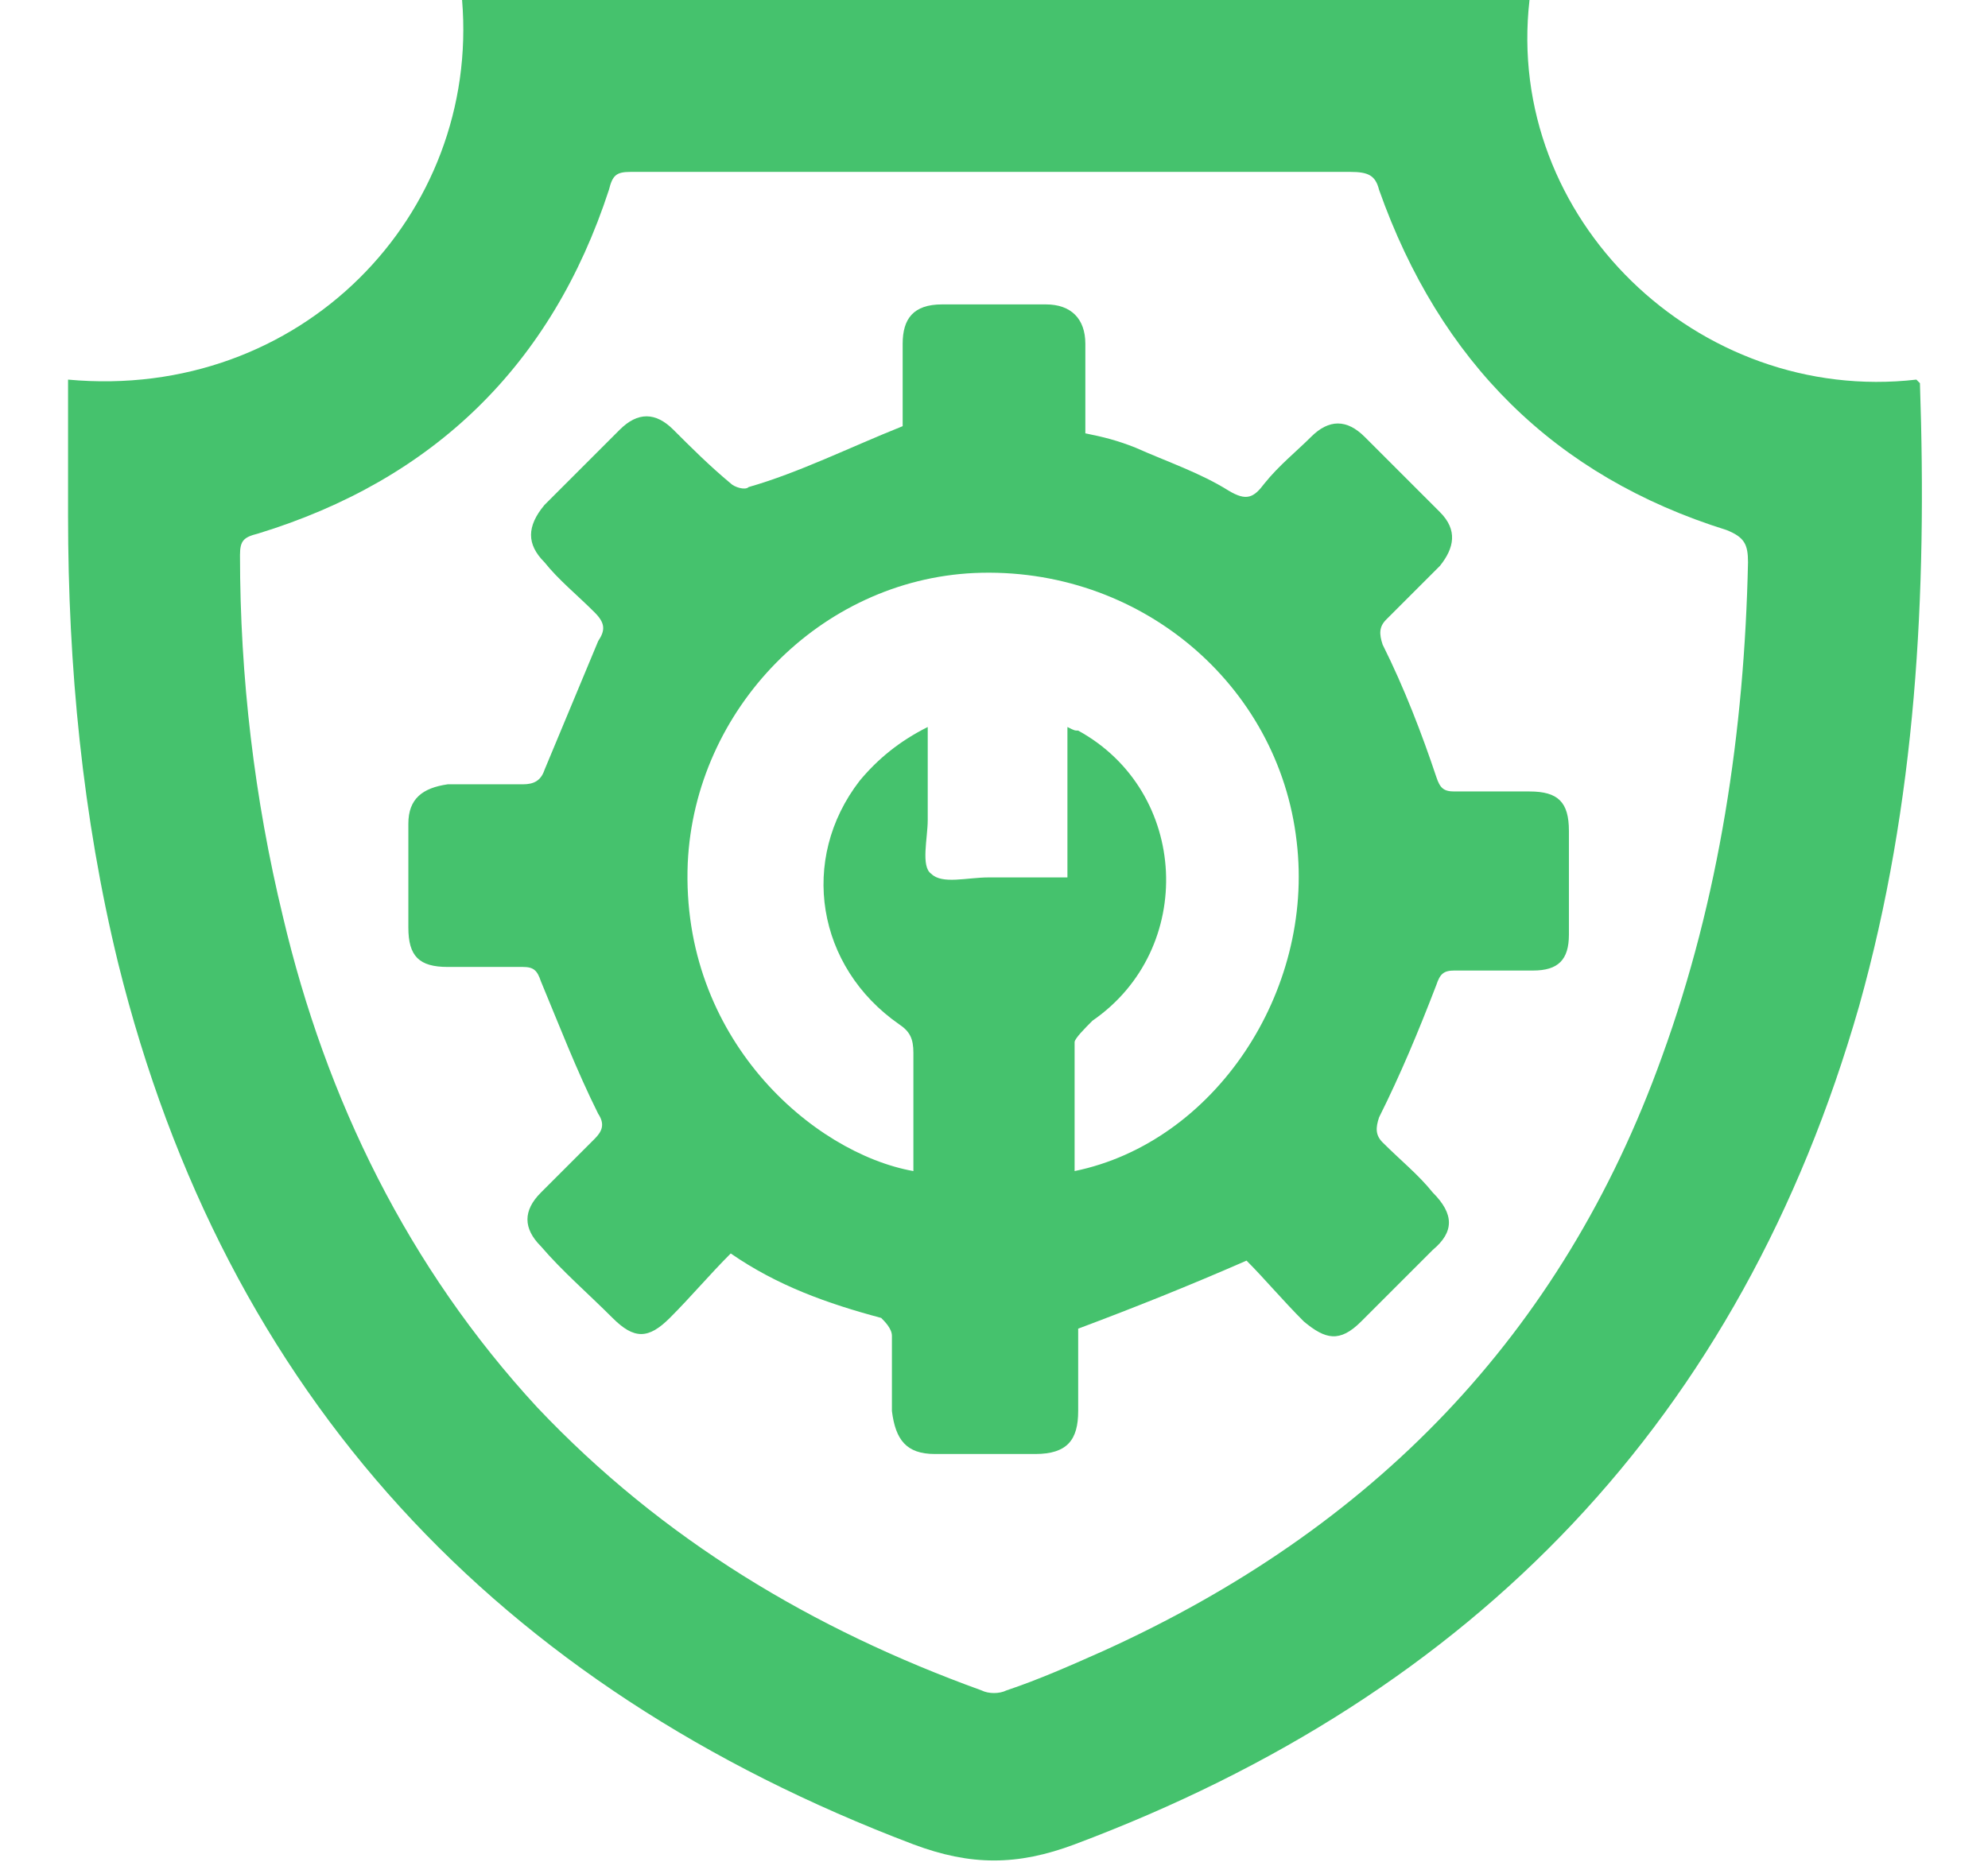
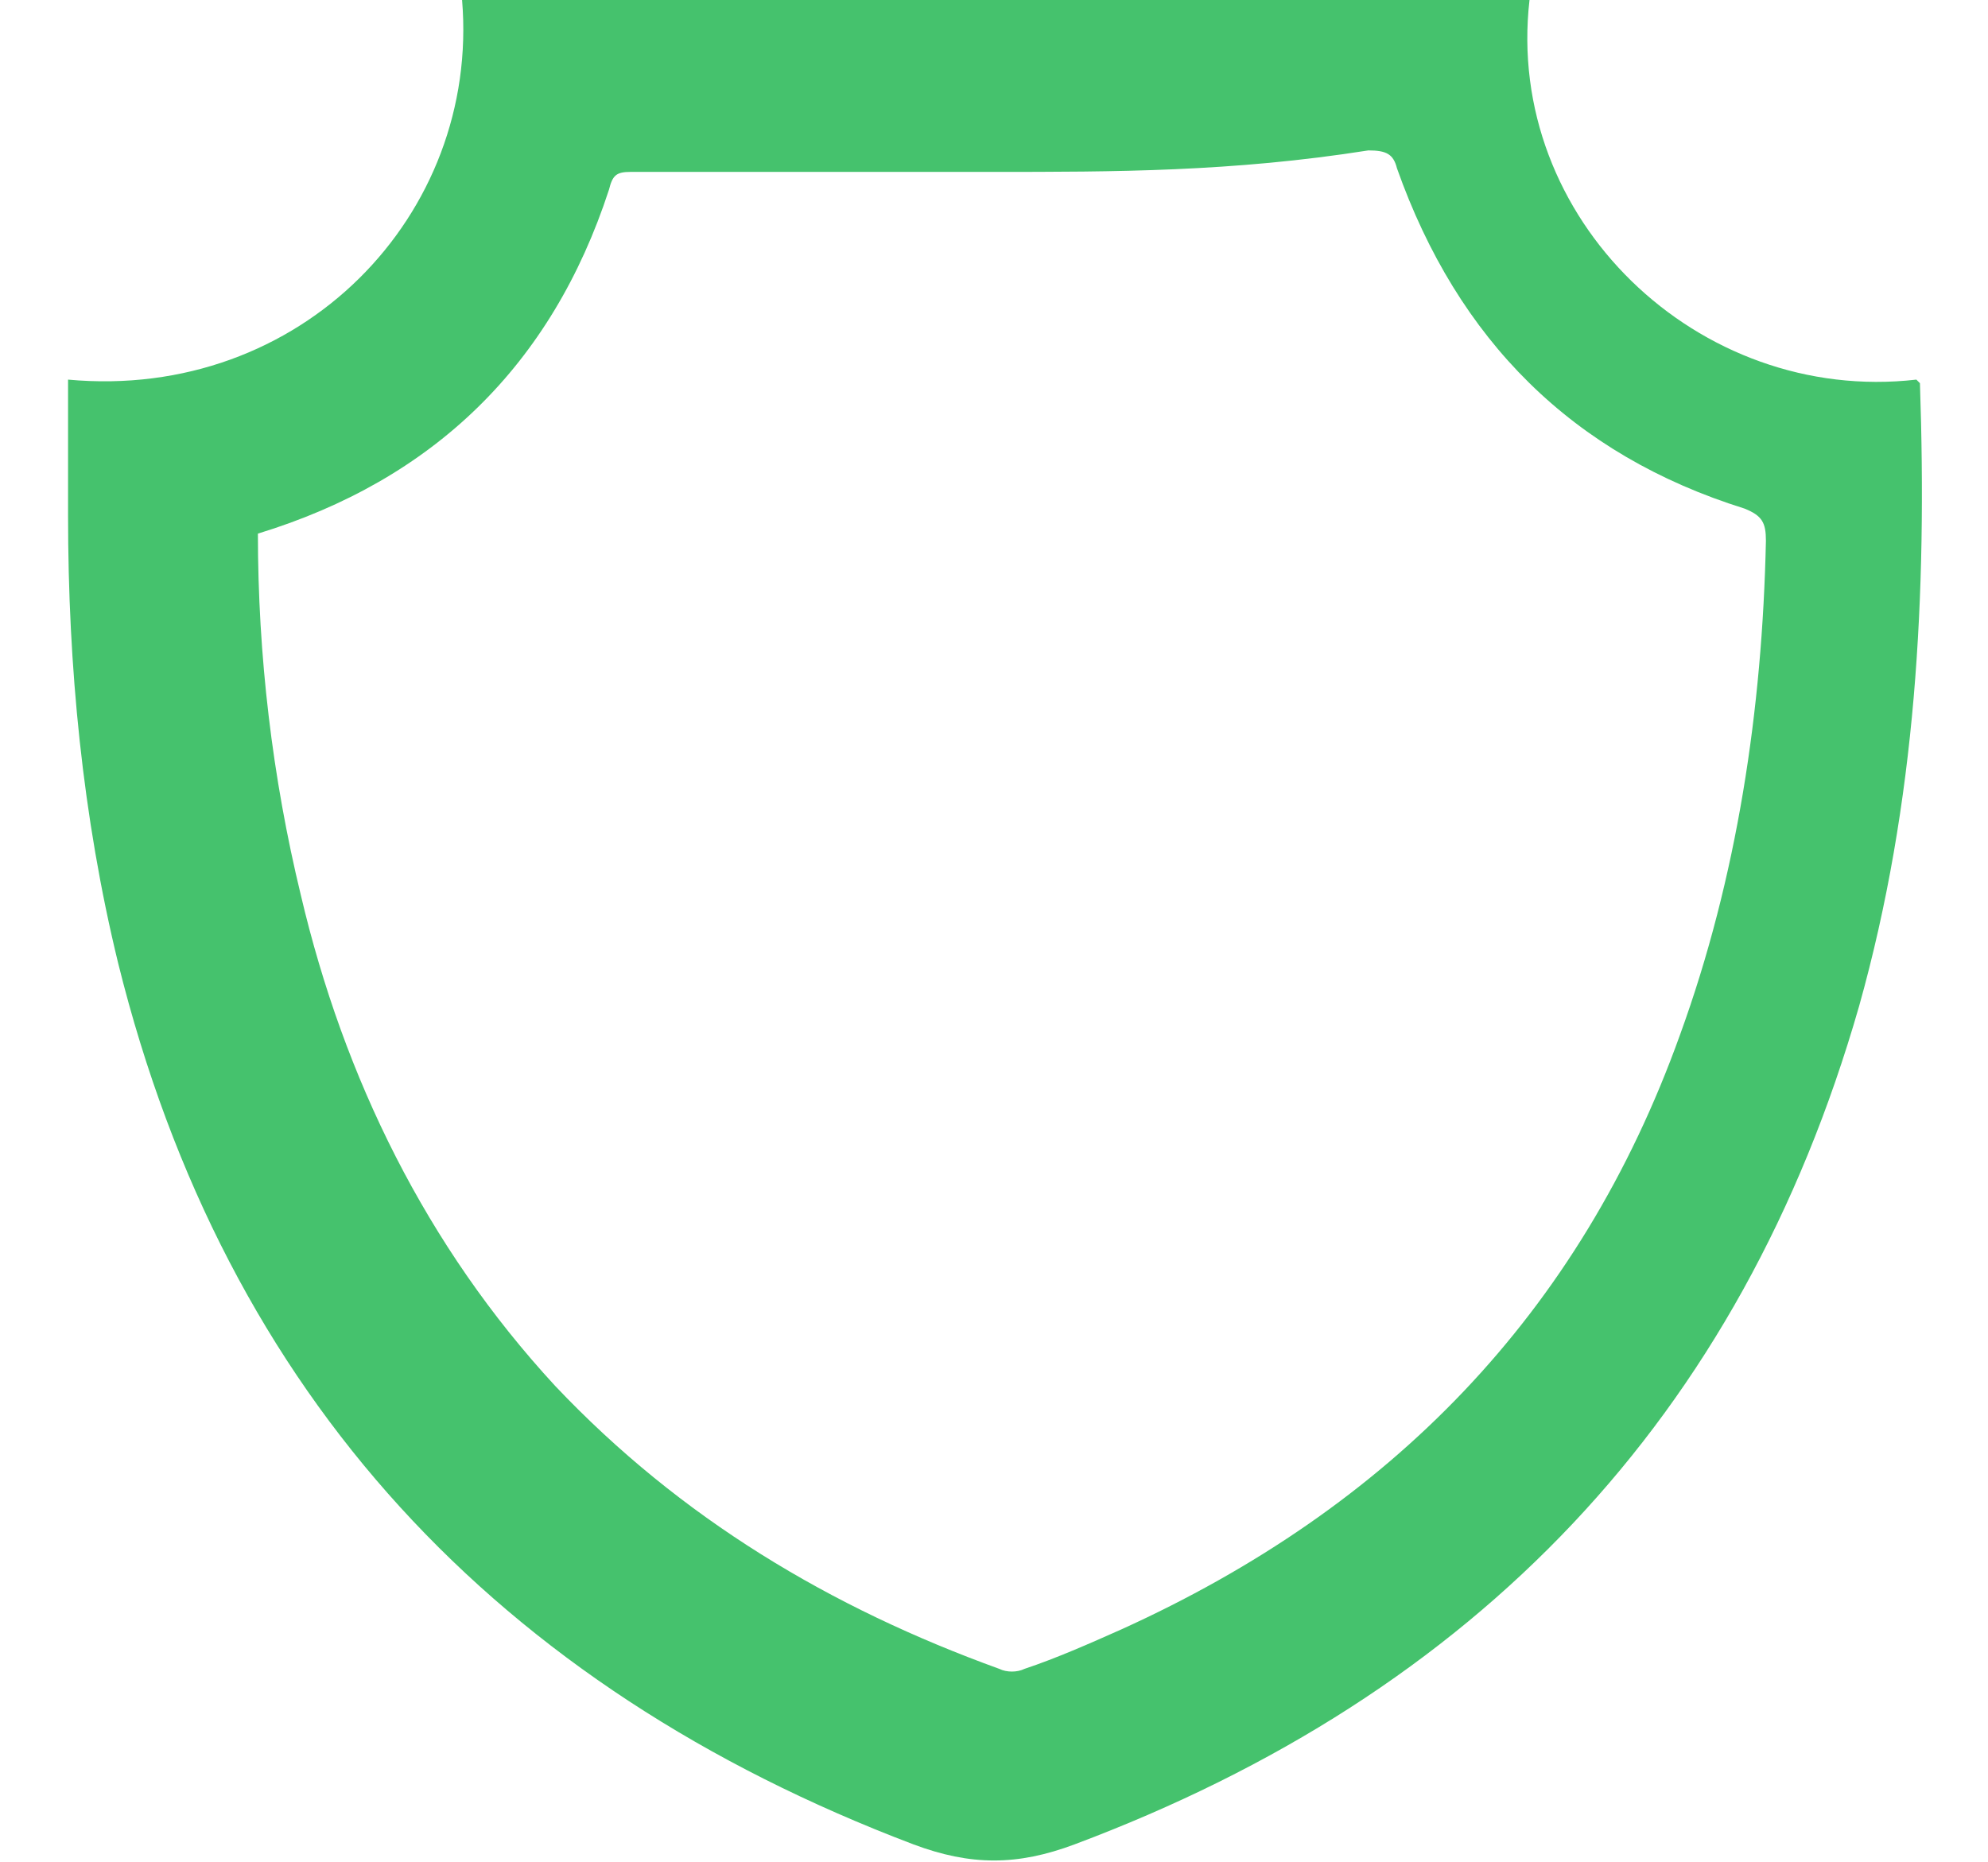
<svg xmlns="http://www.w3.org/2000/svg" version="1.1" width="55.5" height="52">
  <svg version="1.1" width="55.5" height="52">
    <svg version="1.1" x="0px" y="0px" viewBox="0 0 55.5 52" style="enable-background:new 0 0 55.5 52;" xml:space="preserve">
      <style type="text/css">
	.st0{fill:#45c26d;}
</style>
      <g>
-         <path class="st0" d="M1.9,10.6C8.4,11.2,13.4,6,12.9,0c9.9,0,19.8,0,29.8,0C42,6.1,47.4,11.3,53.5,10.6c0,0,0.1,0.1,0.1,0.1   c0.2,5.9-0.1,11.7-1.7,17.4C48.6,39.6,41.2,47.3,30,51.5c-1.6,0.6-2.9,0.6-4.5,0C13.9,47.1,6.3,39,3.3,26.9   c-1-4.1-1.4-8.3-1.4-12.5C1.9,13.1,1.9,11.8,1.9,10.6z M27.7,4.8c-3.4,0-6.7,0-10.1,0c-0.4,0-0.5,0.1-0.6,0.5   c-1.6,4.9-4.9,8.1-9.8,9.6c-0.4,0.1-0.5,0.2-0.5,0.6c0,3.4,0.4,6.8,1.2,10.1c1.2,5.1,3.5,9.8,7.1,13.7c3.5,3.7,7.7,6.2,12.4,7.9   c0.2,0.1,0.5,0.1,0.7,0c0.9-0.3,1.8-0.7,2.7-1.1c7.5-3.4,12.8-8.8,15.6-16.6c1.6-4.4,2.3-9.1,2.4-13.8c0-0.5-0.1-0.7-0.6-0.9   c-4.8-1.5-8-4.7-9.7-9.5c-0.1-0.4-0.3-0.5-0.8-0.5C34.4,4.8,31.1,4.8,27.7,4.8z" />
-         <path class="st0" d="M25.2,11.9c0-0.7,0-1.5,0-2.3c0-0.7,0.3-1.1,1.1-1.1c1,0,1.9,0,2.9,0c0.7,0,1.1,0.4,1.1,1.1c0,0.8,0,1.6,0,2.5   c0.5,0.1,0.9,0.2,1.4,0.4c0.9,0.4,1.8,0.7,2.6,1.2c0.5,0.3,0.7,0.2,1-0.2c0.4-0.5,0.9-0.9,1.3-1.3c0.5-0.5,1-0.5,1.5,0   c0.7,0.7,1.4,1.4,2.1,2.1c0.5,0.5,0.4,1,0,1.5c-0.5,0.5-1,1-1.5,1.5c-0.2,0.2-0.2,0.4-0.1,0.7c0.6,1.2,1.1,2.5,1.5,3.7   c0.1,0.3,0.2,0.4,0.5,0.4c0.7,0,1.4,0,2.1,0c0.8,0,1.1,0.3,1.1,1.1c0,1,0,2,0,2.9c0,0.7-0.3,1-1,1c-0.7,0-1.5,0-2.2,0   c-0.3,0-0.4,0.1-0.5,0.4c-0.5,1.3-1,2.5-1.6,3.7c-0.1,0.3-0.1,0.5,0.1,0.7c0.5,0.5,1,0.9,1.4,1.4c0.6,0.6,0.6,1.1,0,1.6   c-0.7,0.7-1.3,1.3-2,2c-0.6,0.6-1,0.5-1.6,0c-0.6-0.6-1.1-1.2-1.6-1.7c-1.6,0.7-3.1,1.3-4.7,1.9c0,0.7,0,1.5,0,2.3   c0,0.8-0.3,1.2-1.2,1.2c-0.9,0-1.8,0-2.8,0c-0.8,0-1.1-0.4-1.2-1.2c0-0.7,0-1.4,0-2.1c0-0.2-0.2-0.4-0.3-0.5   c-1.5-0.4-2.9-0.9-4.2-1.8c-0.6,0.6-1.1,1.2-1.7,1.8c-0.6,0.6-1,0.6-1.6,0c-0.7-0.7-1.4-1.3-2-2c-0.5-0.5-0.5-1,0-1.5   c0.5-0.5,1-1,1.5-1.5c0.2-0.2,0.3-0.4,0.1-0.7c-0.6-1.2-1.1-2.5-1.6-3.7c-0.1-0.3-0.2-0.4-0.5-0.4c-0.7,0-1.4,0-2.1,0   c-0.8,0-1.1-0.3-1.1-1.1c0-1,0-2,0-2.9c0-0.7,0.4-1,1.1-1.1c0.7,0,1.4,0,2.1,0c0.3,0,0.5-0.1,0.6-0.4c0.5-1.2,1-2.4,1.5-3.6   c0.2-0.3,0.2-0.5-0.1-0.8c-0.5-0.5-1-0.9-1.4-1.4c-0.5-0.5-0.5-1,0-1.6c0.7-0.7,1.4-1.4,2.1-2.1c0.5-0.5,1-0.5,1.5,0   c0.5,0.5,1,1,1.6,1.5c0.1,0.1,0.4,0.2,0.5,0.1C22.3,13.2,23.7,12.5,25.2,11.9z M30,32.7c3.9-0.8,6.7-5,6.2-9.2   c-0.5-4.4-4.4-7.7-9-7.5c-4.3,0.2-7.8,3.8-8,8.1c-0.2,4.9,3.5,8.1,6.3,8.6c0-1.1,0-2.2,0-3.3c0-0.4-0.1-0.6-0.4-0.8   c-2.3-1.6-2.8-4.6-1.1-6.8c0.5-0.6,1.1-1.1,1.9-1.5c0,0.9,0,1.7,0,2.6c0,0.5-0.2,1.3,0.1,1.5c0.3,0.3,1,0.1,1.6,0.1   c0.7,0,1.4,0,2.2,0c0-1.5,0-2.8,0-4.2c0.2,0.1,0.2,0.1,0.3,0.1c3.1,1.7,3.3,6.1,0.4,8.1C30.3,28.7,30,29,30,29.1   C30,30.3,30,31.5,30,32.7z" />
+         <path class="st0" d="M1.9,10.6C8.4,11.2,13.4,6,12.9,0c9.9,0,19.8,0,29.8,0C42,6.1,47.4,11.3,53.5,10.6c0,0,0.1,0.1,0.1,0.1   c0.2,5.9-0.1,11.7-1.7,17.4C48.6,39.6,41.2,47.3,30,51.5c-1.6,0.6-2.9,0.6-4.5,0C13.9,47.1,6.3,39,3.3,26.9   c-1-4.1-1.4-8.3-1.4-12.5C1.9,13.1,1.9,11.8,1.9,10.6z M27.7,4.8c-3.4,0-6.7,0-10.1,0c-0.4,0-0.5,0.1-0.6,0.5   c-1.6,4.9-4.9,8.1-9.8,9.6c0,3.4,0.4,6.8,1.2,10.1c1.2,5.1,3.5,9.8,7.1,13.7c3.5,3.7,7.7,6.2,12.4,7.9   c0.2,0.1,0.5,0.1,0.7,0c0.9-0.3,1.8-0.7,2.7-1.1c7.5-3.4,12.8-8.8,15.6-16.6c1.6-4.4,2.3-9.1,2.4-13.8c0-0.5-0.1-0.7-0.6-0.9   c-4.8-1.5-8-4.7-9.7-9.5c-0.1-0.4-0.3-0.5-0.8-0.5C34.4,4.8,31.1,4.8,27.7,4.8z" />
      </g>
    </svg>
    <style>@media (prefers-color-scheme: light) { :root { filter: none; } }
@media (prefers-color-scheme: dark) { :root { filter: none; } }
</style>
  </svg>
  <style>@media (prefers-color-scheme: light) { :root { filter: none; } }
@media (prefers-color-scheme: dark) { :root { filter: none; } }
</style>
</svg>